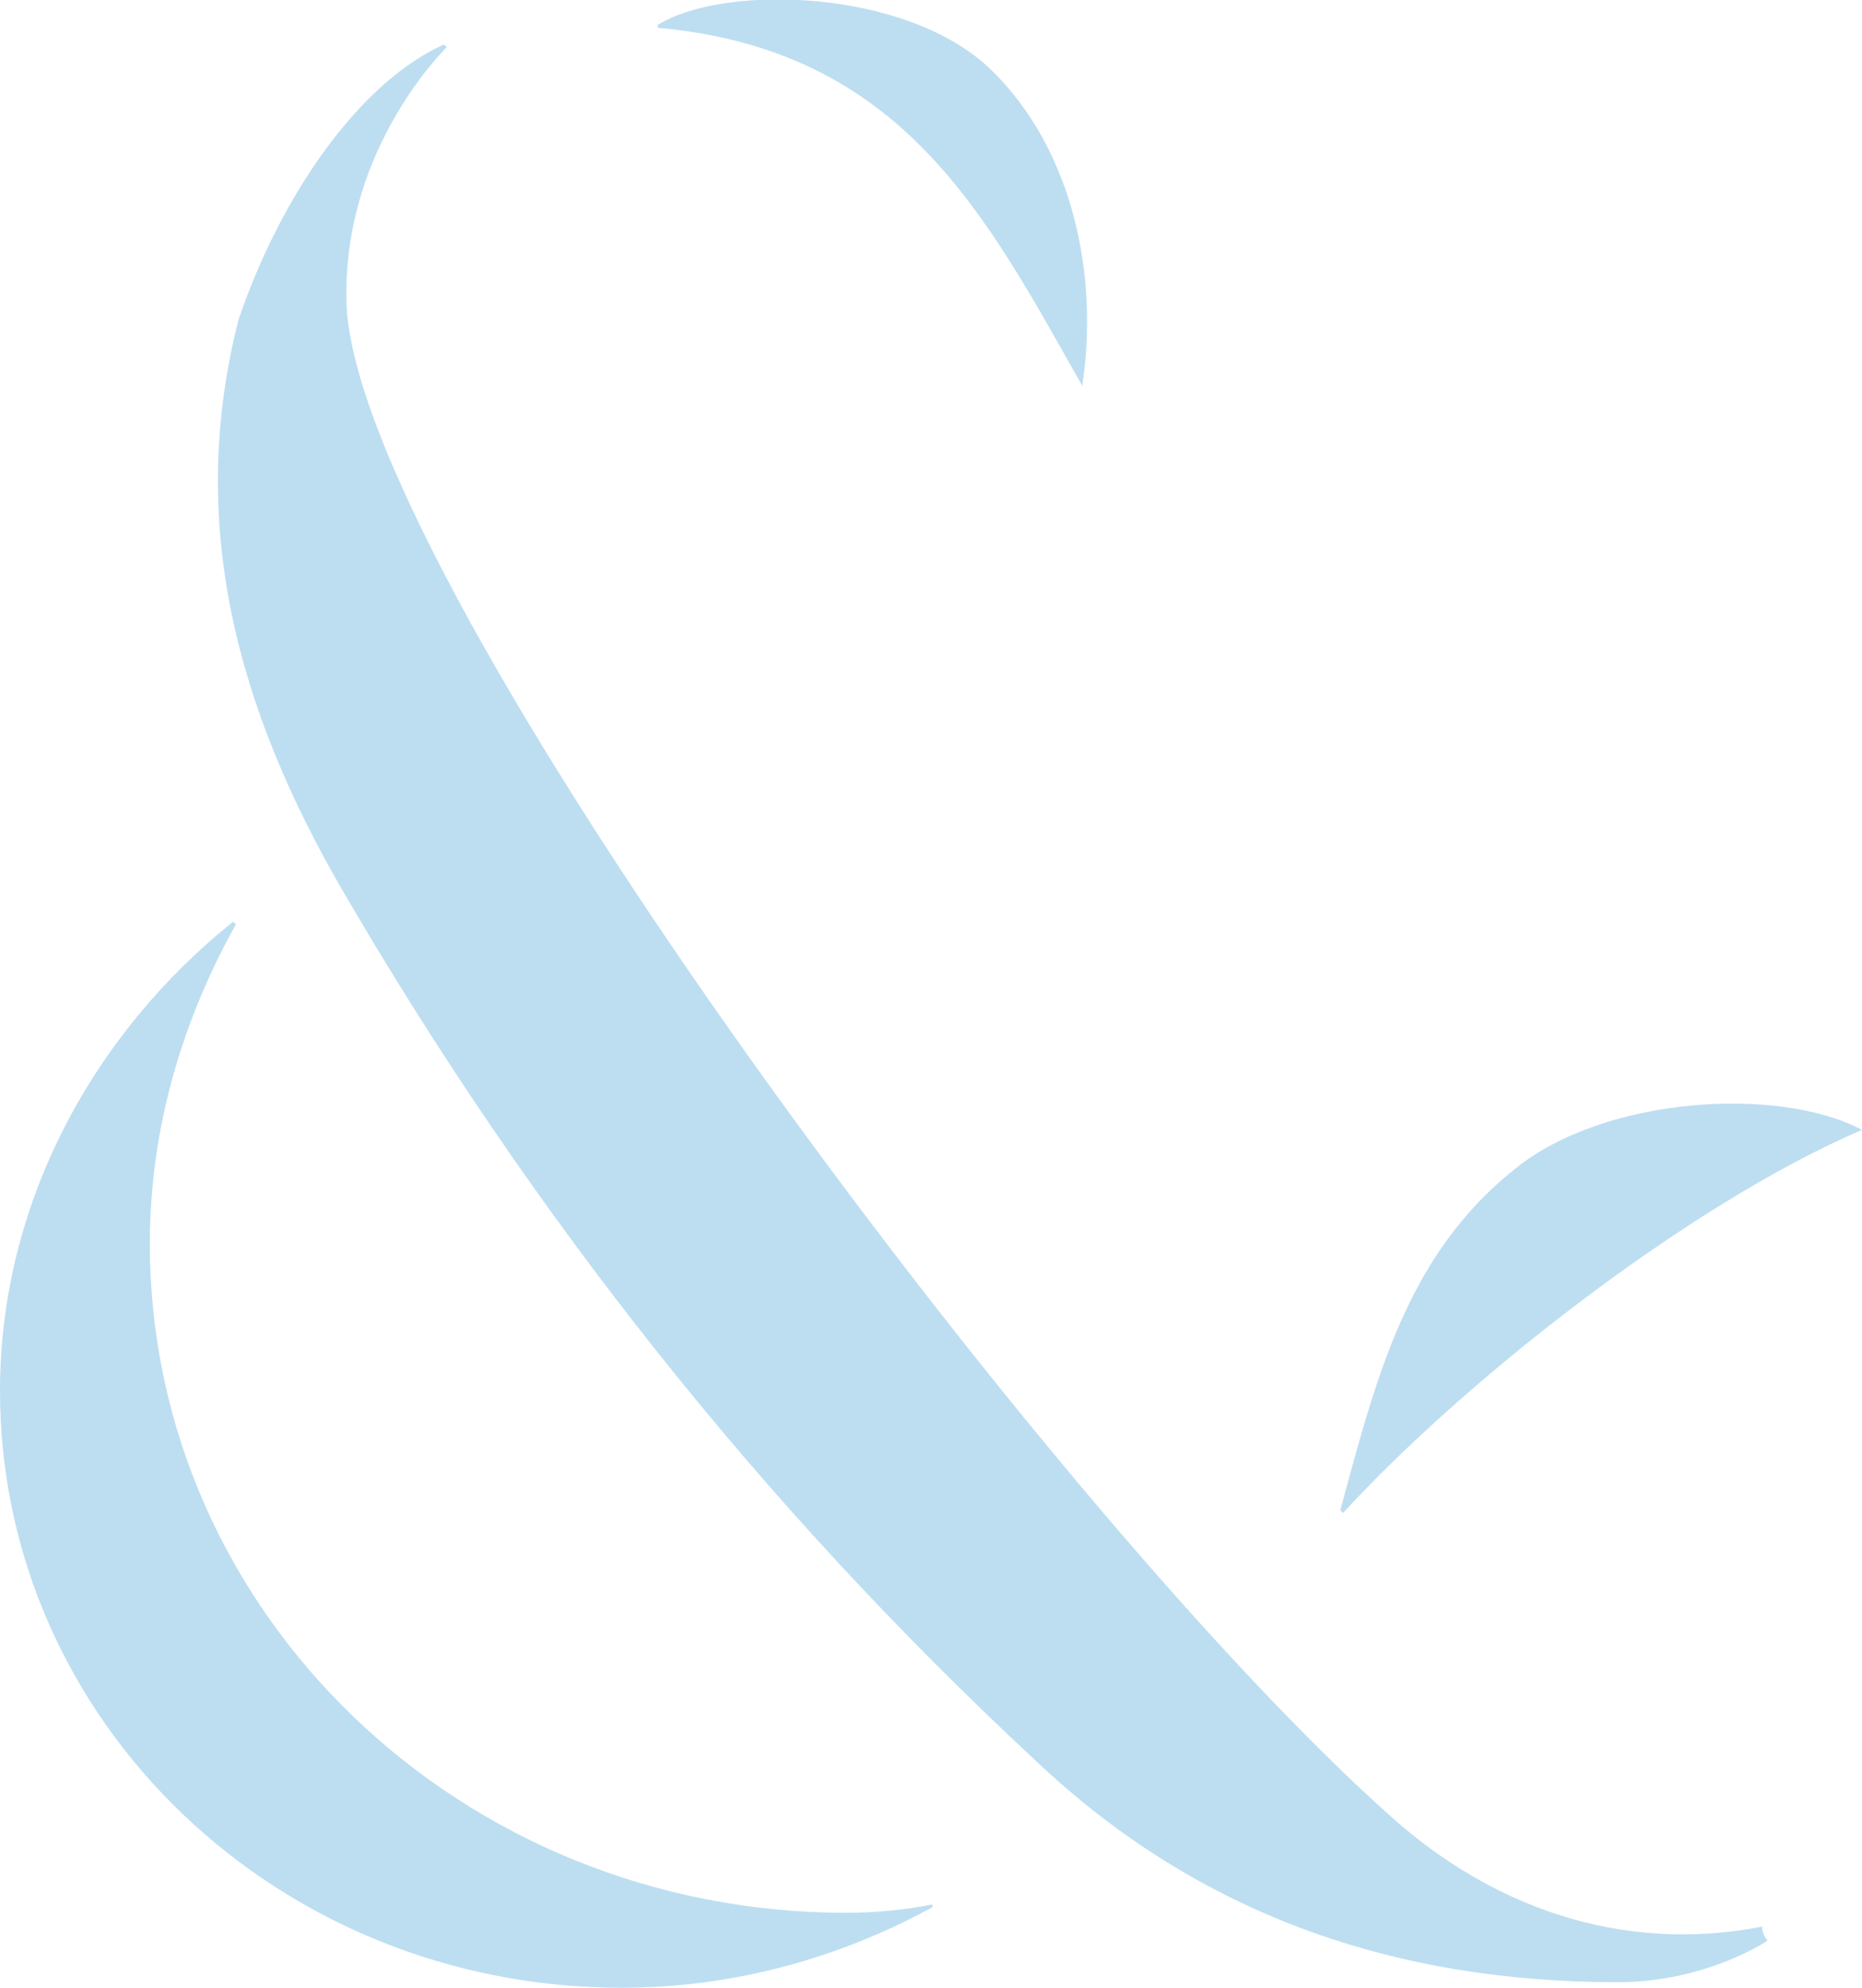
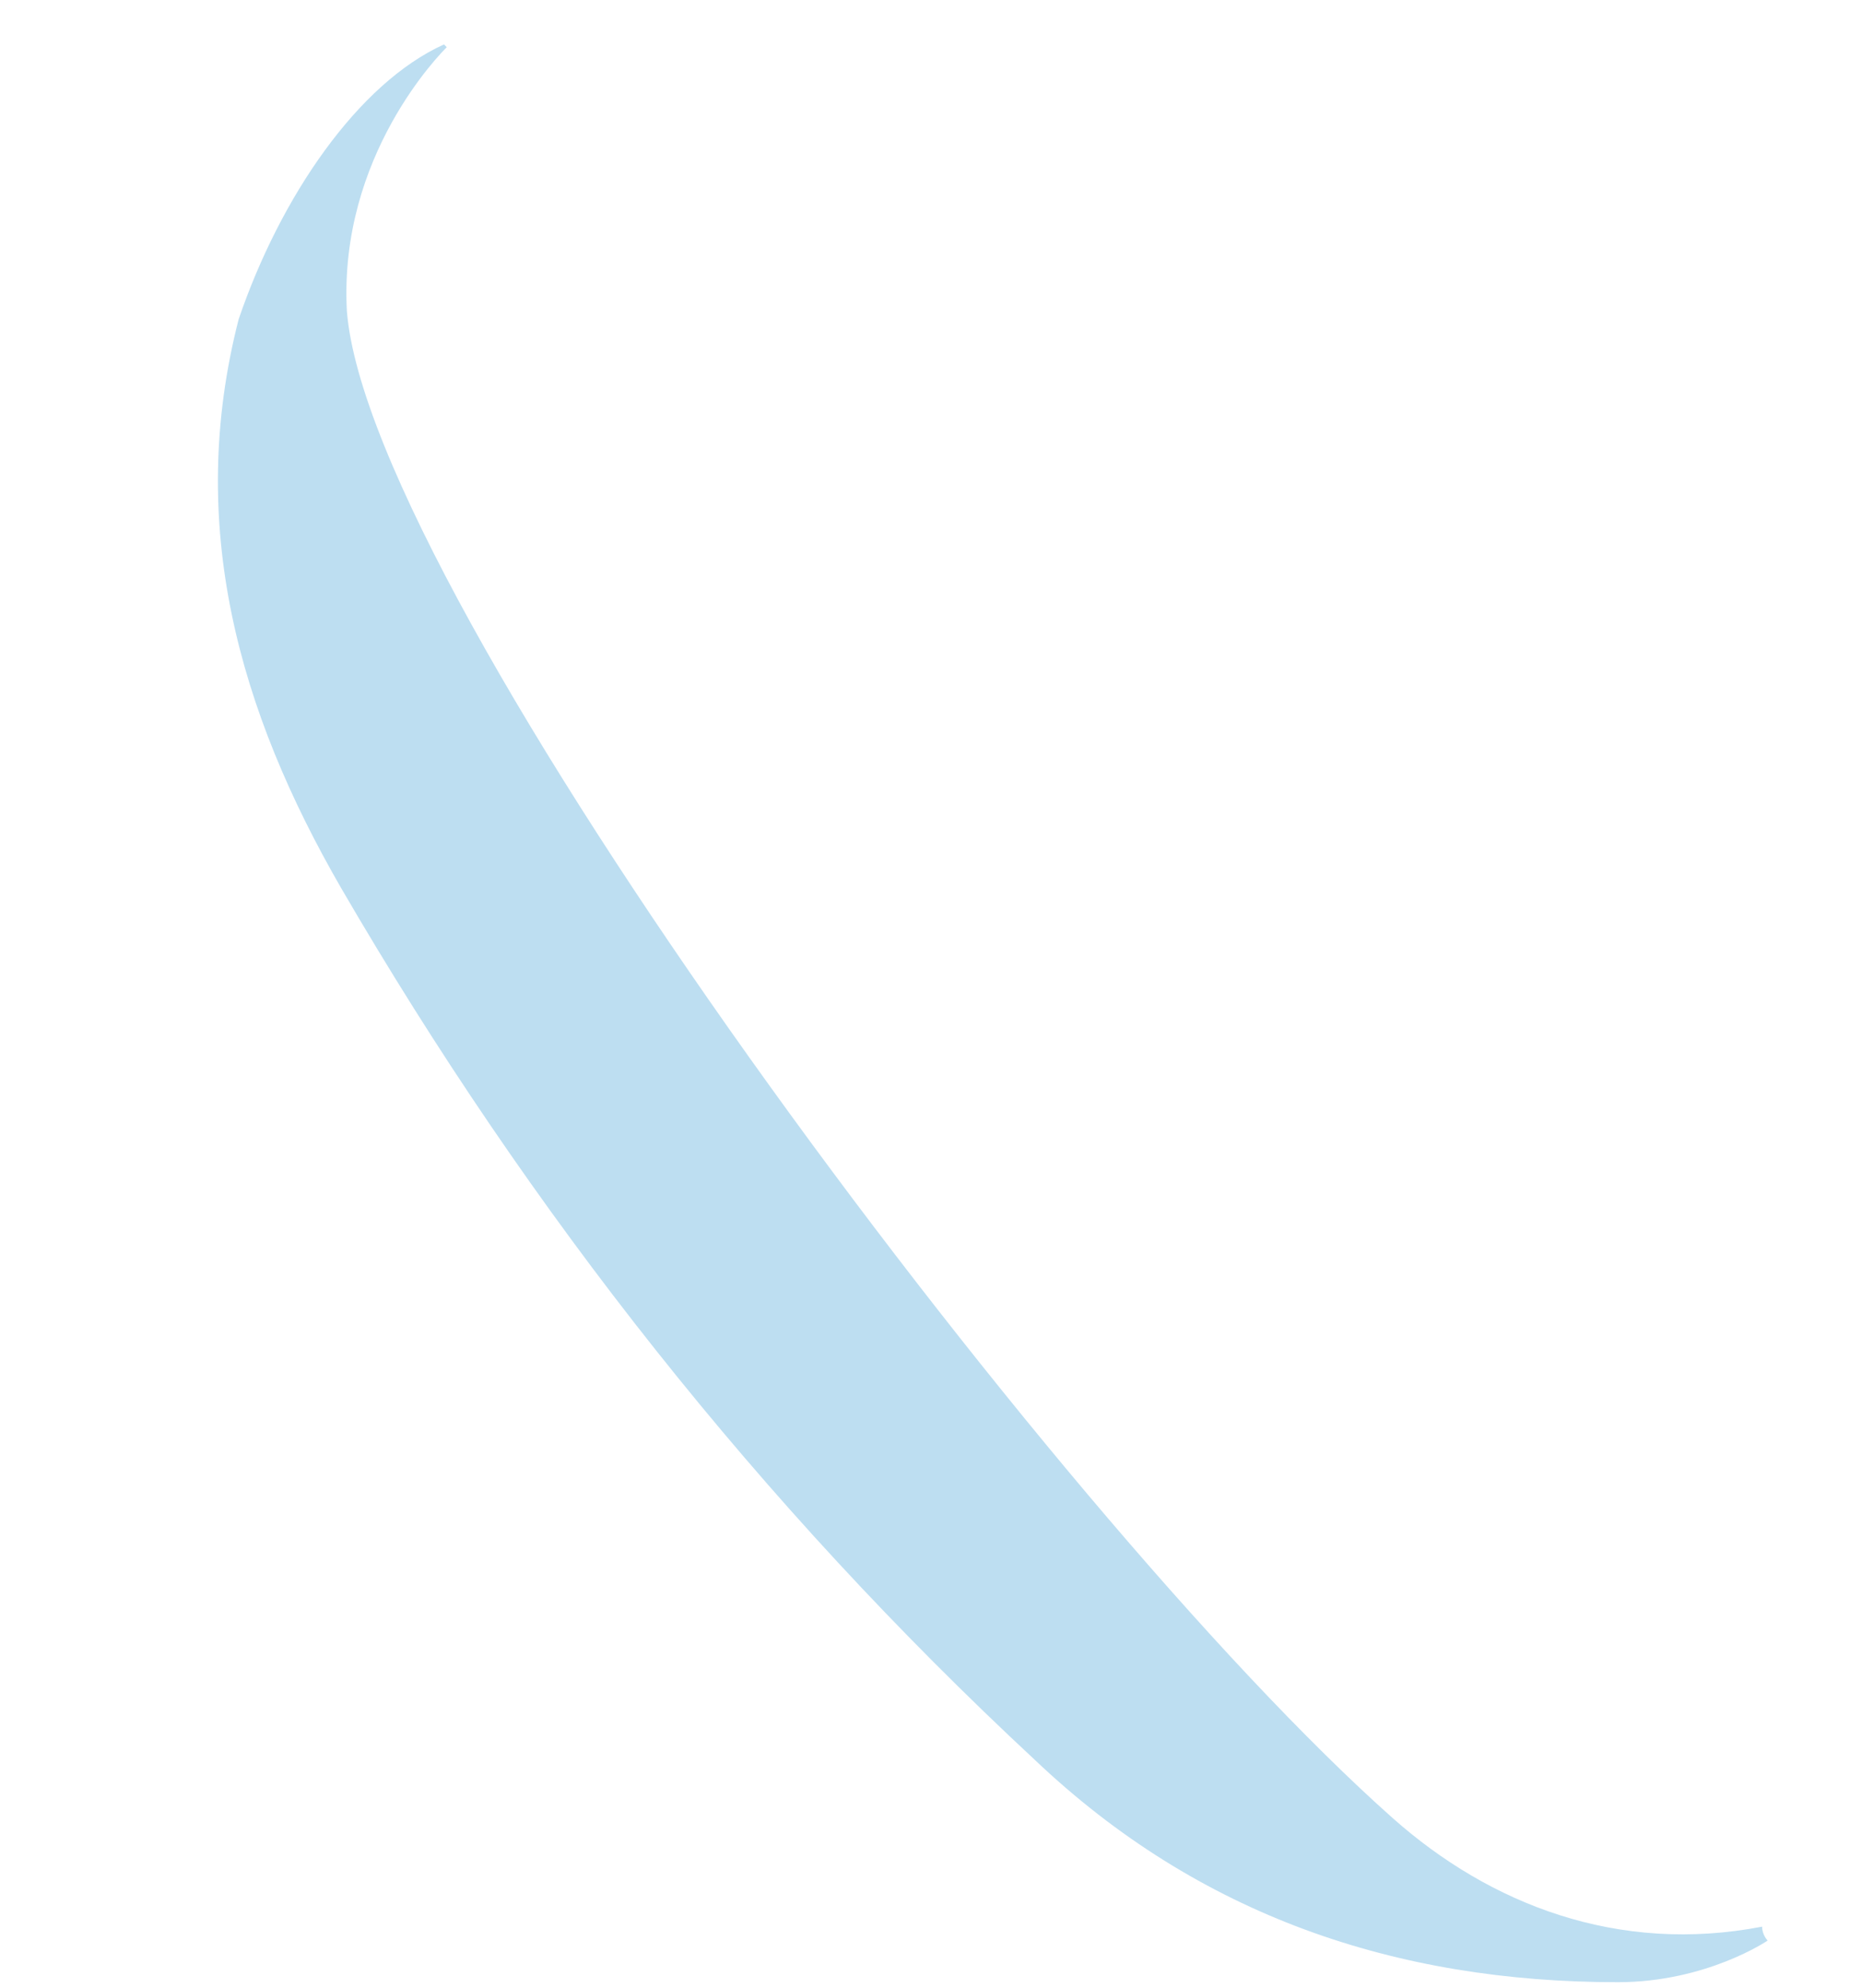
<svg xmlns="http://www.w3.org/2000/svg" version="1.1" id="Layer_1" x="0px" y="0px" viewBox="0 0 67.1 71.6" style="enable-background:new 0 0 67.1 71.6;" xml:space="preserve">
  <style type="text/css"> .st0{fill:#BDDEF1;} </style>
  <g>
-     <path class="st0" d="M30.5,68.9c-13.9,0-25.1-10.8-25.1-24.1c0-4.2,1.2-8.1,3.1-11.5l-0.1-0.1C3.4,37.2,0,43.3,0,50.1 C0,62,10,71.6,22.4,71.6c4.1,0,7.9-1.1,11.2-2.9l0-0.1C32.6,68.8,31.5,68.9,30.5,68.9z" />
    <path class="st0" d="M63.5,69.4c-5.2,1-9.8-0.8-13.3-3.9c-12.4-11-36.9-44-37.7-54.3c-0.3-5.6,3.4-9.3,3.6-9.5L16,1.6 c-3.1,1.4-5.9,5.5-7.4,9.9c-1.9,7.4,0,14.1,3.7,20.5c6.8,11.7,15.1,22.2,25,31.4c5.9,5.6,13,8,21,8c3.2,0,5.4-1.5,5.4-1.5 S63.5,69.7,63.5,69.4z" />
-     <path class="st0" d="M54.6,42.1c-3.9,3.1-5,7.5-6.3,12.3l0.1,0.1c4.3-4.7,12.4-11.1,18.7-13.8C64.1,39.1,57.8,39.5,54.6,42.1z" />
-     <path class="st0" d="M35.7,2.5c-3-2.9-9.6-3.1-12-1.6l0,0.1c8.8,0.8,11.8,6.7,15.3,12.9C39.6,10,38.7,5.4,35.7,2.5z" />
  </g>
</svg>